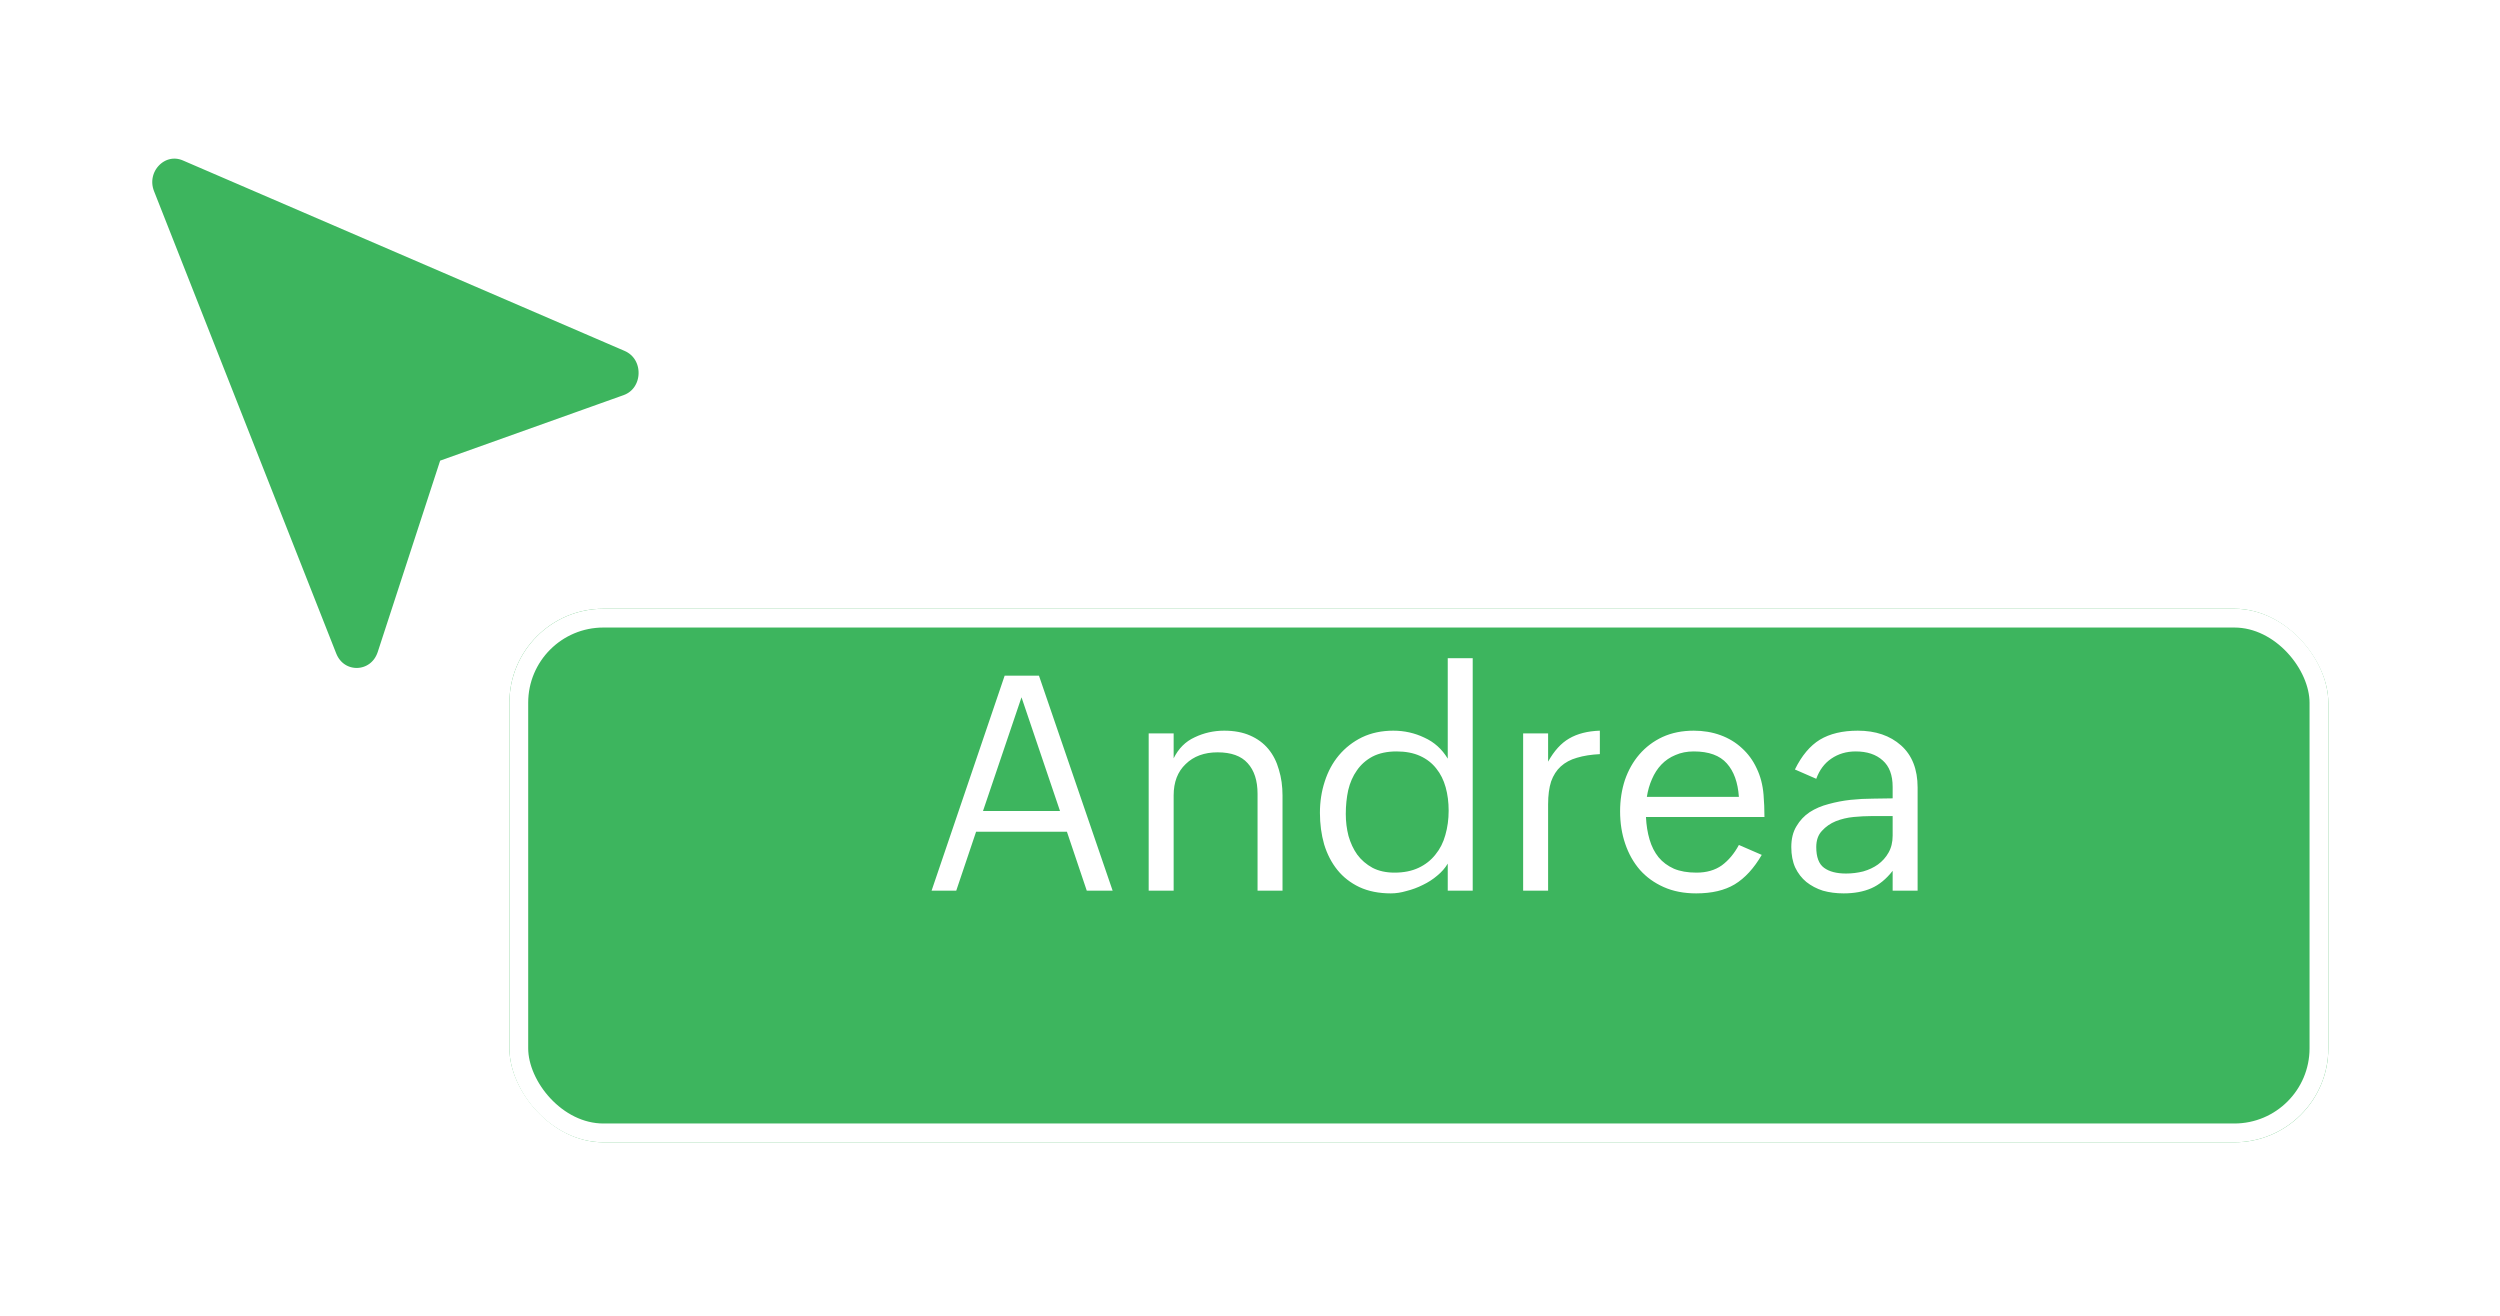
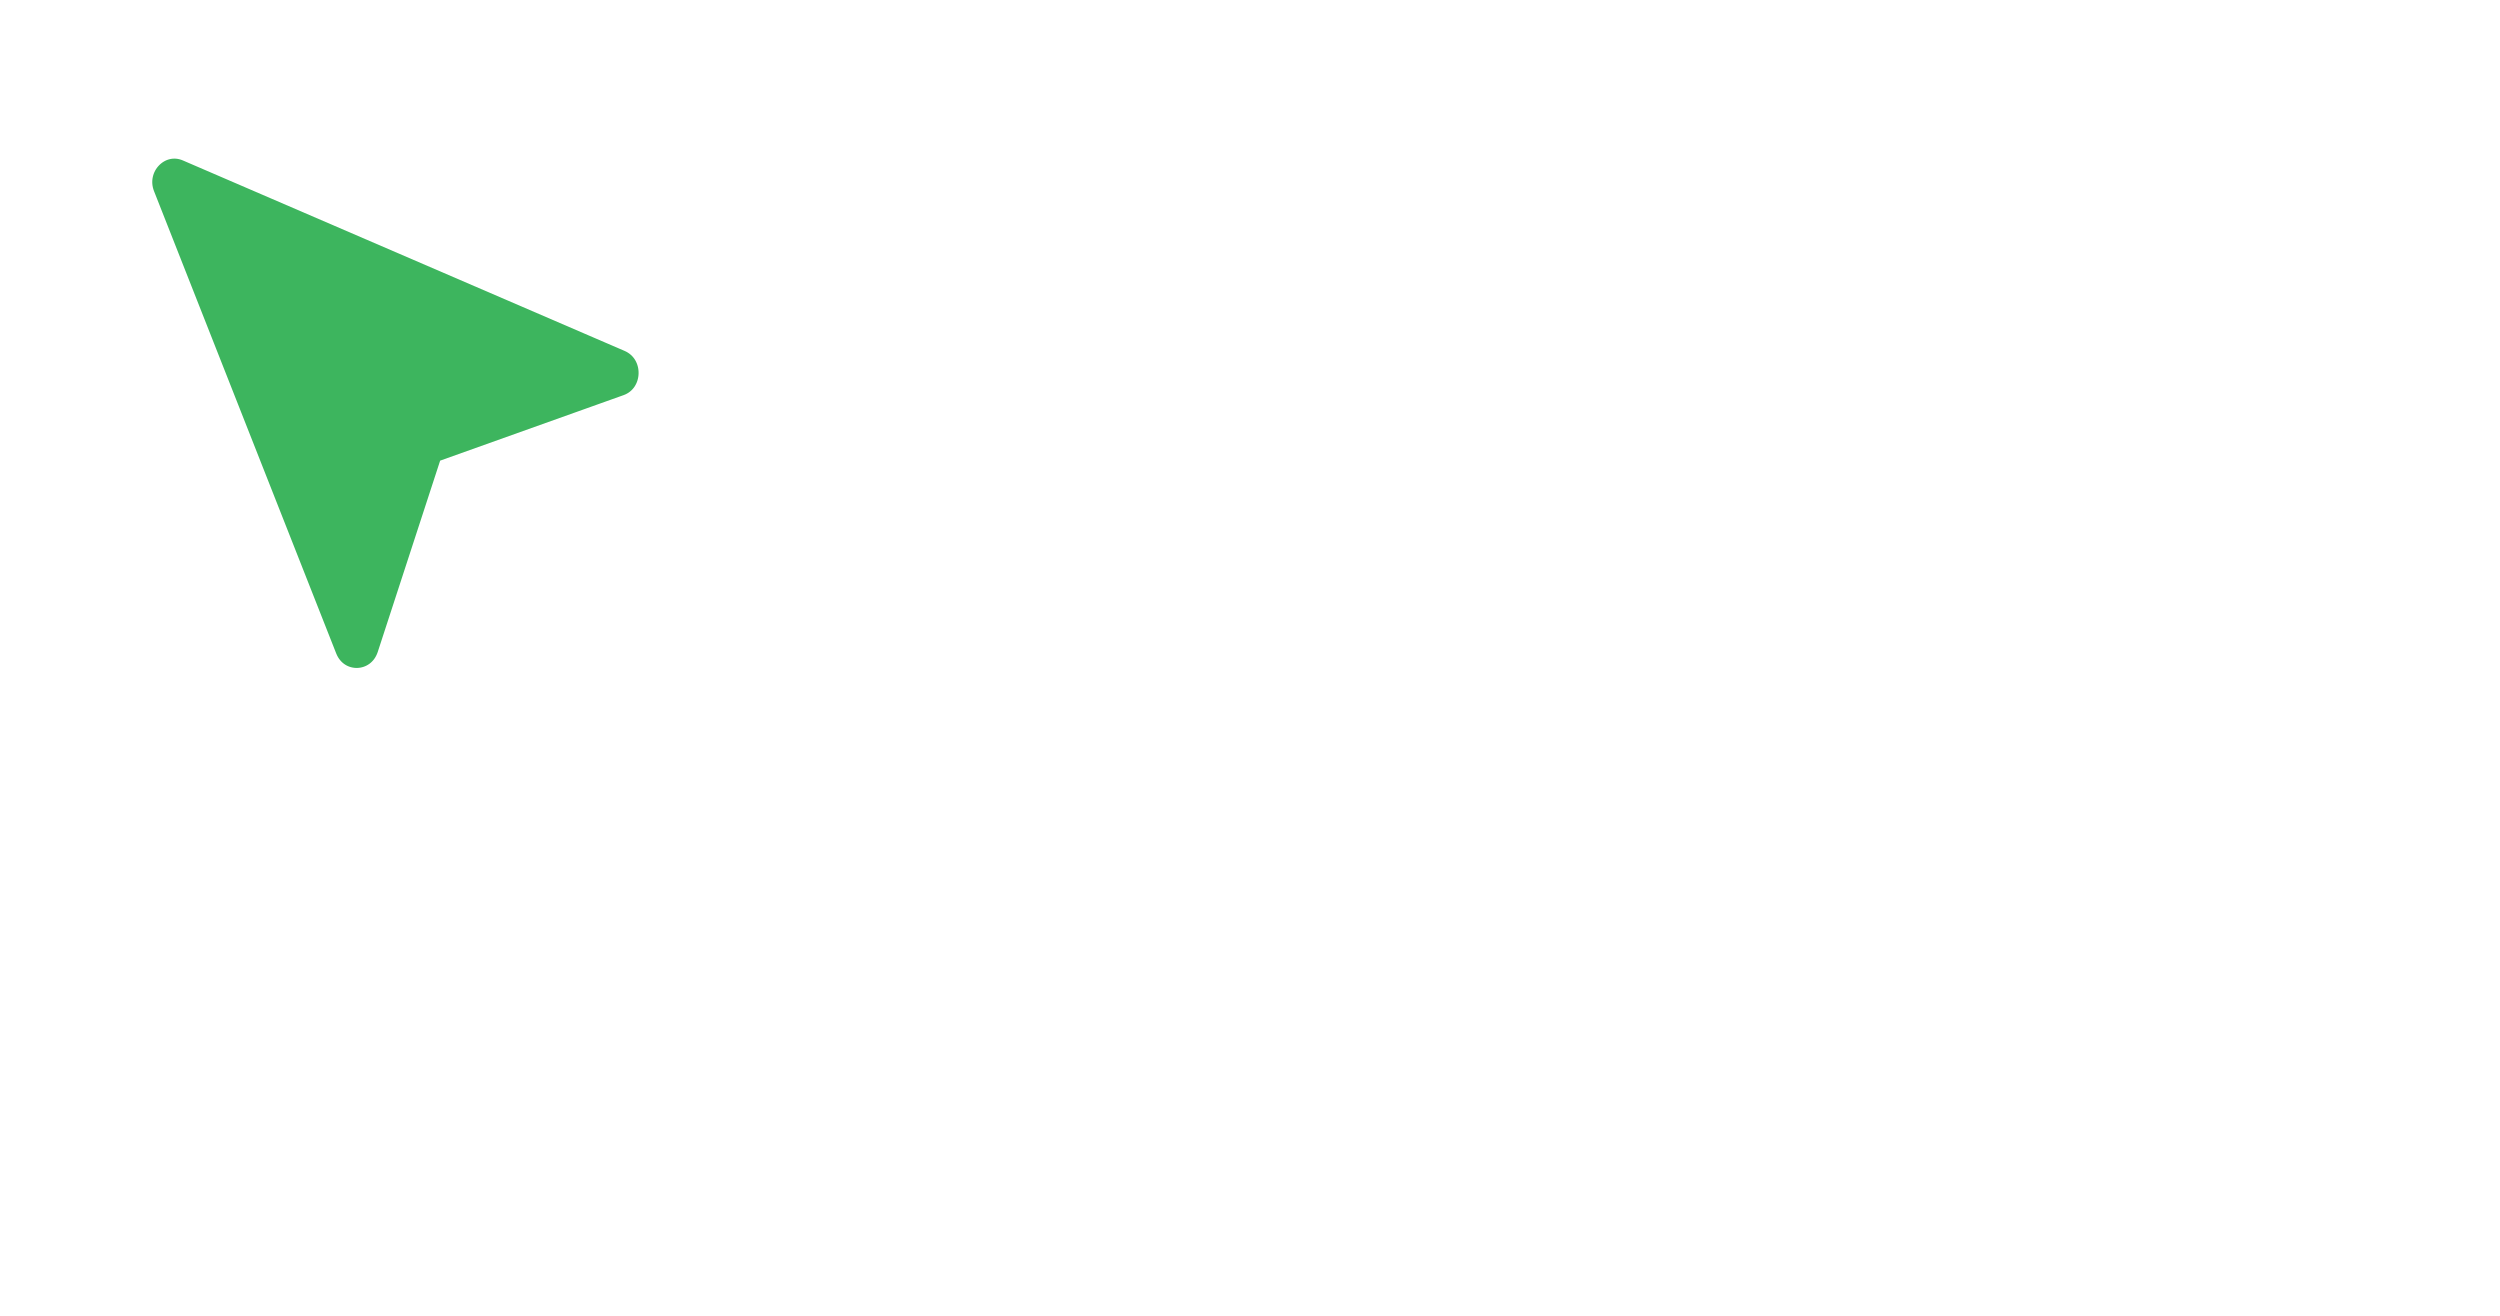
<svg xmlns="http://www.w3.org/2000/svg" width="133" height="70" viewBox="0 0 133 70" fill="none">
  <path d="M33.345 21.486L23.811 24.891L20.563 34.848C20.052 36.374 18.018 36.44 17.425 34.943L7.736 10.357C7.17 8.926 8.539 7.495 9.916 8.077L33.427 18.215C34.86 18.835 34.796 20.962 33.345 21.486Z" fill="#3DB55E" stroke="white" stroke-width="0.99" />
  <g filter="url(#filter0_d_17_2254)">
-     <rect x="27.1" y="28.385" width="96.768" height="28.385" rx="5" fill="#3DB55E" />
-     <rect x="27.6" y="28.885" width="95.768" height="27.385" rx="4.5" stroke="white" />
-   </g>
-   <path d="M53.448 35.944H55.272L59.192 47.384H57.816L56.76 44.248H51.928L50.872 47.384H49.56L53.448 35.944ZM52.296 43.144H56.392L54.344 37.096L52.296 43.144ZM61.11 39.016H62.438V40.344C62.694 39.822 63.067 39.448 63.558 39.224C64.048 38.99 64.571 38.872 65.126 38.872C65.659 38.872 66.118 38.958 66.502 39.128C66.896 39.299 67.222 39.539 67.478 39.848C67.734 40.158 67.92 40.526 68.038 40.952C68.166 41.368 68.23 41.827 68.23 42.328V47.384H66.902V42.232C66.902 41.528 66.726 40.984 66.374 40.6C66.032 40.216 65.499 40.024 64.774 40.024C64.07 40.024 63.504 40.232 63.078 40.648C62.651 41.054 62.438 41.608 62.438 42.312V47.384H61.11V39.016ZM70.22 43.24C70.22 42.654 70.305 42.099 70.476 41.576C70.647 41.043 70.897 40.579 71.228 40.184C71.569 39.779 71.98 39.459 72.46 39.224C72.951 38.99 73.505 38.872 74.124 38.872C74.711 38.872 75.26 38.995 75.772 39.24C76.295 39.475 76.711 39.848 77.02 40.36V35.016H78.348V47.384H77.02V45.944C76.881 46.179 76.695 46.392 76.46 46.584C76.236 46.776 75.98 46.942 75.692 47.08C75.415 47.219 75.127 47.326 74.828 47.4C74.54 47.486 74.263 47.528 73.996 47.528C73.356 47.528 72.796 47.416 72.316 47.192C71.847 46.968 71.457 46.664 71.148 46.28C70.839 45.896 70.604 45.443 70.444 44.92C70.295 44.398 70.22 43.838 70.22 43.24ZM71.74 44.472C71.847 44.846 72.001 45.176 72.204 45.464C72.417 45.752 72.689 45.987 73.02 46.168C73.351 46.339 73.74 46.424 74.188 46.424C74.679 46.424 75.105 46.339 75.468 46.168C75.831 45.998 76.129 45.763 76.364 45.464C76.609 45.166 76.785 44.819 76.892 44.424C77.009 44.019 77.068 43.587 77.068 43.128C77.068 42.68 77.015 42.264 76.908 41.88C76.801 41.496 76.636 41.166 76.412 40.888C76.188 40.6 75.9 40.376 75.548 40.216C75.196 40.056 74.78 39.976 74.3 39.976C73.799 39.976 73.372 40.067 73.02 40.248C72.679 40.43 72.401 40.675 72.188 40.984C71.975 41.283 71.82 41.635 71.724 42.04C71.639 42.435 71.596 42.856 71.596 43.304C71.596 43.71 71.644 44.099 71.74 44.472ZM82.359 39.016V40.52C82.68 39.944 83.053 39.534 83.48 39.288C83.917 39.032 84.461 38.894 85.112 38.872V40.12C84.653 40.142 84.248 40.206 83.895 40.312C83.554 40.408 83.266 40.563 83.031 40.776C82.808 40.979 82.637 41.246 82.519 41.576C82.413 41.907 82.359 42.312 82.359 42.792V47.384H81.031V39.016H82.359ZM86.189 43.16C86.189 42.574 86.274 42.019 86.445 41.496C86.626 40.974 86.882 40.52 87.213 40.136C87.554 39.742 87.965 39.432 88.445 39.208C88.935 38.984 89.49 38.872 90.109 38.872C90.621 38.872 91.095 38.952 91.533 39.112C91.97 39.272 92.349 39.502 92.669 39.8C92.999 40.099 93.261 40.456 93.453 40.872C93.655 41.288 93.778 41.758 93.821 42.28C93.853 42.664 93.869 43.059 93.869 43.464H87.565C87.586 43.902 87.65 44.302 87.757 44.664C87.863 45.027 88.023 45.342 88.237 45.608C88.45 45.864 88.722 46.067 89.053 46.216C89.383 46.355 89.783 46.424 90.253 46.424C90.786 46.424 91.234 46.296 91.597 46.04C91.959 45.774 92.263 45.411 92.509 44.952L93.725 45.48C93.309 46.195 92.829 46.718 92.285 47.048C91.751 47.368 91.069 47.528 90.237 47.528C89.586 47.528 89.01 47.416 88.509 47.192C88.007 46.968 87.586 46.664 87.245 46.28C86.903 45.886 86.642 45.422 86.461 44.888C86.279 44.355 86.189 43.779 86.189 43.16ZM87.613 42.392H92.509C92.455 41.624 92.242 41.032 91.869 40.616C91.495 40.19 90.909 39.976 90.109 39.976C89.746 39.976 89.421 40.04 89.133 40.168C88.845 40.286 88.594 40.456 88.381 40.68C88.178 40.894 88.013 41.15 87.885 41.448C87.757 41.736 87.666 42.051 87.613 42.392ZM95.297 45.064C95.297 44.627 95.387 44.259 95.569 43.96C95.75 43.651 95.985 43.4 96.273 43.208C96.571 43.016 96.907 42.872 97.281 42.776C97.665 42.67 98.054 42.595 98.449 42.552C98.854 42.51 99.249 42.488 99.633 42.488C100.027 42.478 100.379 42.472 100.689 42.472V41.864C100.689 41.235 100.513 40.766 100.161 40.456C99.809 40.136 99.329 39.976 98.721 39.976C98.23 39.976 97.798 40.104 97.425 40.36C97.062 40.606 96.795 40.963 96.625 41.432L95.489 40.936C95.851 40.2 96.294 39.672 96.817 39.352C97.35 39.032 98.022 38.872 98.833 38.872C99.782 38.872 100.55 39.134 101.137 39.656C101.723 40.179 102.017 40.926 102.017 41.896V47.384H100.689V46.328C100.347 46.766 99.969 47.075 99.553 47.256C99.137 47.438 98.646 47.528 98.081 47.528C97.686 47.528 97.318 47.48 96.977 47.384C96.646 47.278 96.353 47.123 96.097 46.92C95.851 46.718 95.654 46.462 95.505 46.152C95.366 45.843 95.297 45.48 95.297 45.064ZM96.625 45.064C96.625 45.598 96.763 45.966 97.041 46.168C97.318 46.371 97.707 46.472 98.209 46.472C98.518 46.472 98.822 46.435 99.121 46.36C99.419 46.275 99.681 46.152 99.905 45.992C100.139 45.822 100.326 45.614 100.465 45.368C100.614 45.112 100.689 44.808 100.689 44.456V43.416H99.537C99.259 43.416 98.95 43.432 98.609 43.464C98.278 43.496 97.963 43.571 97.665 43.688C97.377 43.806 97.131 43.976 96.929 44.2C96.726 44.414 96.625 44.702 96.625 45.064Z" fill="white" />
+     </g>
  <defs>
    <filter id="filter0_d_17_2254" x="18.1" y="23.385" width="114.768" height="46.385" filterUnits="userSpaceOnUse" color-interpolation-filters="sRGB">
      <feFlood flood-opacity="0" result="BackgroundImageFix" />
      <feColorMatrix in="SourceAlpha" type="matrix" values="0 0 0 0 0 0 0 0 0 0 0 0 0 0 0 0 0 0 127 0" result="hardAlpha" />
      <feOffset dy="4" />
      <feGaussianBlur stdDeviation="4.5" />
      <feComposite in2="hardAlpha" operator="out" />
      <feColorMatrix type="matrix" values="0 0 0 0 0 0 0 0 0 0 0 0 0 0 0 0 0 0 0.2 0" />
      <feBlend mode="normal" in2="BackgroundImageFix" result="effect1_dropShadow_17_2254" />
      <feBlend mode="normal" in="SourceGraphic" in2="effect1_dropShadow_17_2254" result="shape" />
    </filter>
  </defs>
</svg>